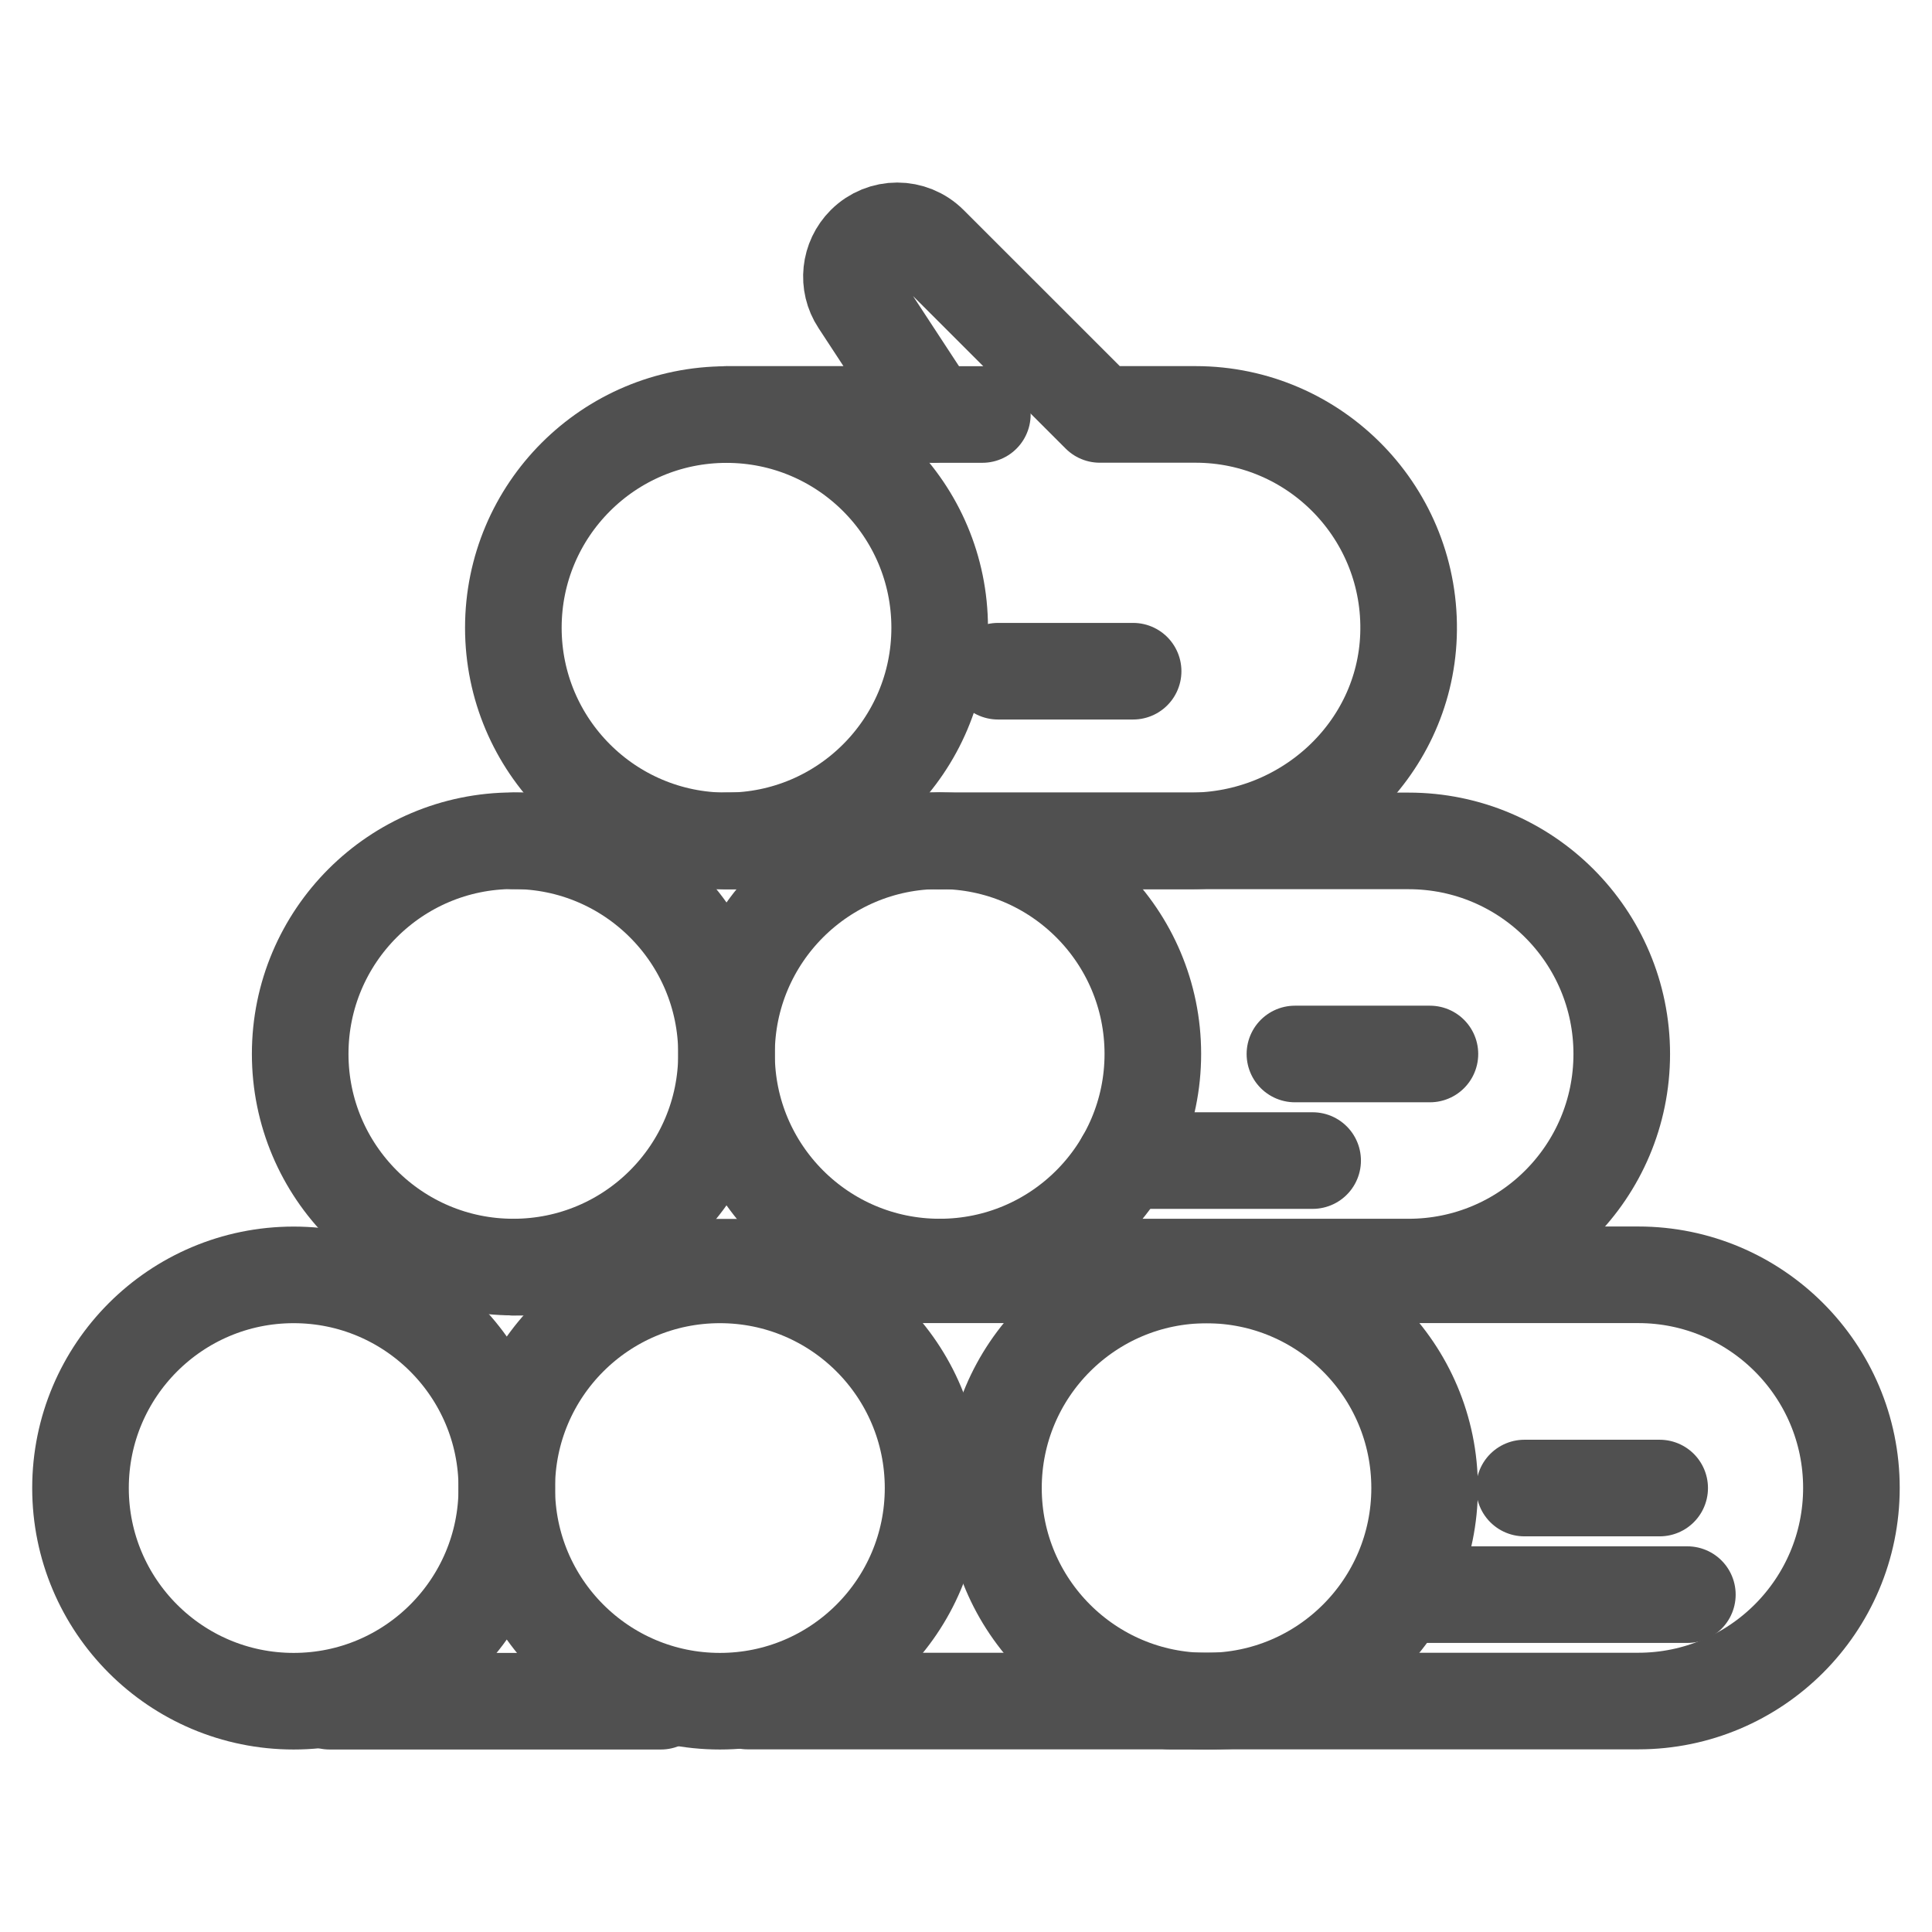
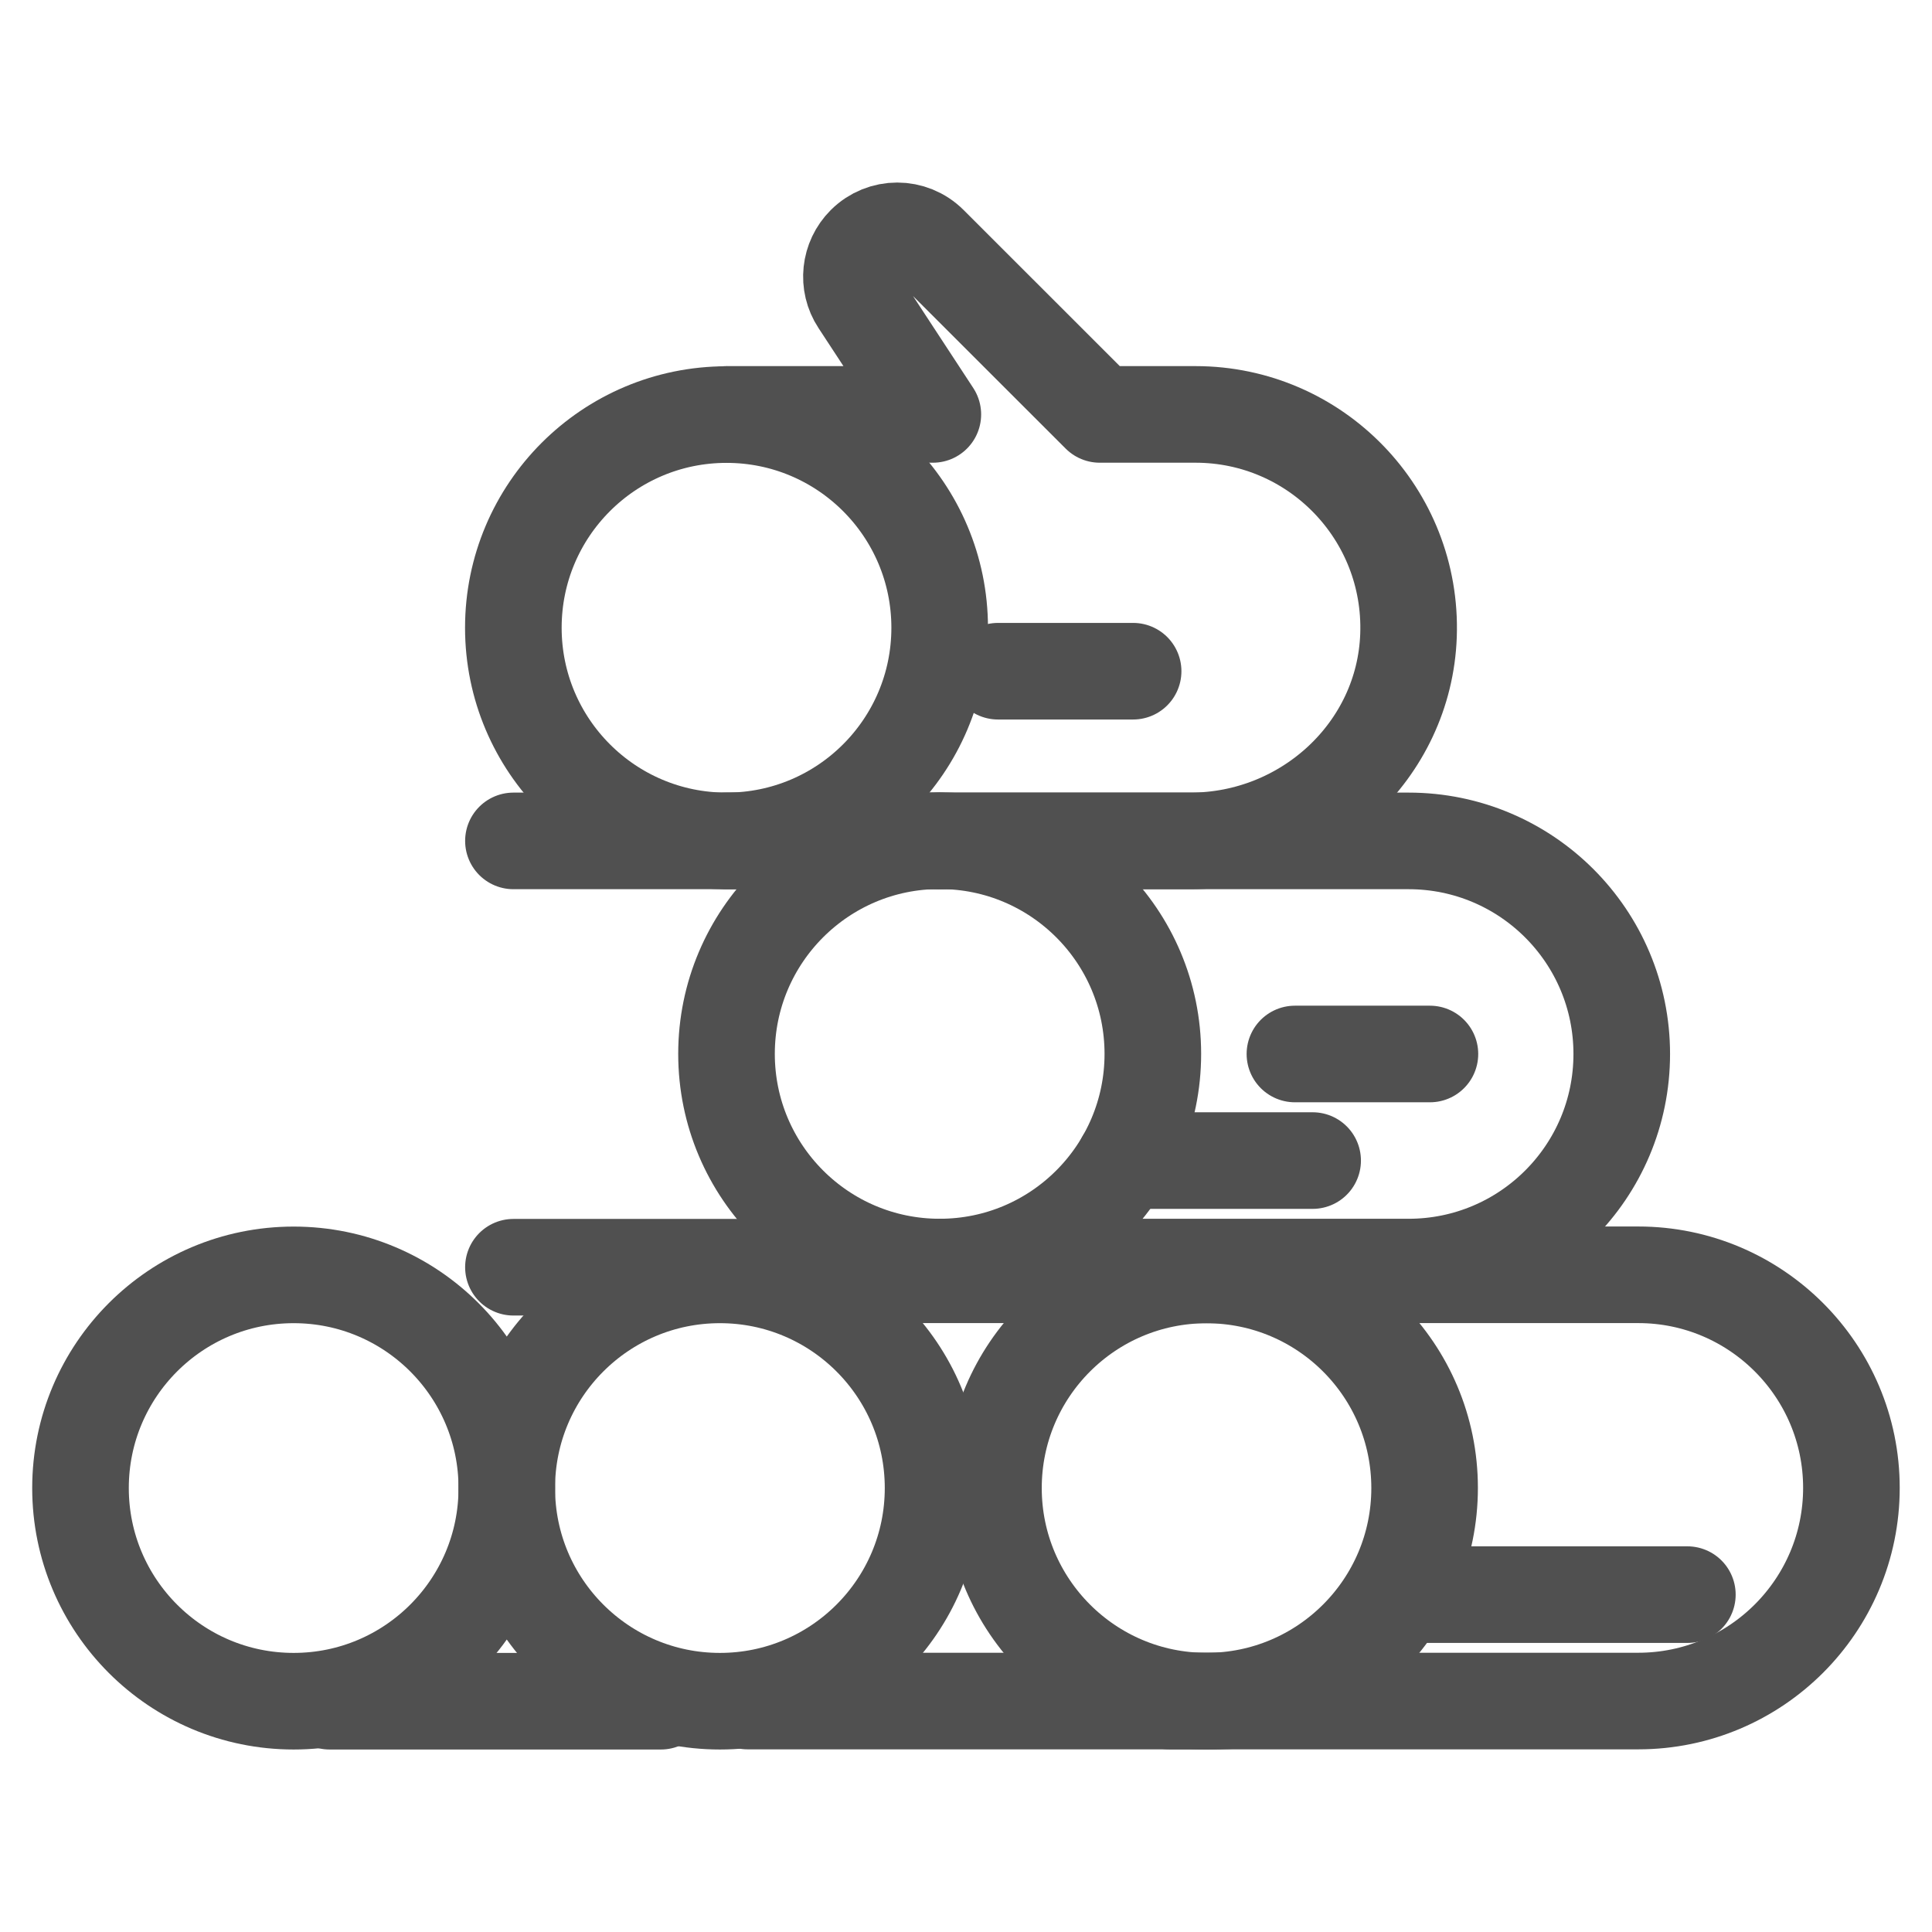
<svg xmlns="http://www.w3.org/2000/svg" version="1.1" id="Layer_1" x="0px" y="0px" width="24px" height="24px" viewBox="-285.64 408.945 24 24" enable-background="new -285.64 408.945 24 24" xml:space="preserve">
  <g>
-     <circle fill="none" stroke="#505050" stroke-width="1.2" stroke-linecap="round" stroke-linejoin="round" stroke-miterlimit="10" cx="-279.263" cy="422.037" r="2.648" />
    <path fill="none" stroke="#505050" stroke-width="1.2" stroke-linecap="round" stroke-linejoin="round" stroke-miterlimit="10" d="   M-273.967,419.391h5.825c1.463,0,2.648,1.186,2.648,2.647c0,1.463-1.186,2.647-2.648,2.647h-5.825" />
    <circle fill="none" stroke="#505050" stroke-width="1.2" stroke-linecap="round" stroke-linejoin="round" stroke-miterlimit="10" cx="-273.967" cy="422.037" r="2.648" />
    <circle fill="none" stroke="#505050" stroke-width="1.2" stroke-linecap="round" stroke-linejoin="round" stroke-miterlimit="10" cx="-276.615" cy="416.743" r="2.648" />
    <line fill="none" stroke="#505050" stroke-width="1.2" stroke-linecap="round" stroke-linejoin="round" stroke-miterlimit="10" x1="-279.262" y1="419.391" x2="-273.967" y2="419.391" />
    <line fill="none" stroke="#505050" stroke-width="1.2" stroke-linecap="round" stroke-linejoin="round" stroke-miterlimit="10" x1="-279.262" y1="424.687" x2="-276.218" y2="424.687" />
    <path fill="none" stroke="#505050" stroke-width="1.2" stroke-linecap="round" stroke-linejoin="round" stroke-miterlimit="10" d="   M-276.615,419.391h5.763c1.436,0,2.658-1.117,2.709-2.553c0.053-1.506-1.152-2.745-2.646-2.745h-1.189l-2.115-2.114   c-0.222-0.222-0.581-0.222-0.803,0l0,0c-0.19,0.19-0.223,0.488-0.074,0.713l0.918,1.401h-2.563" />
-     <line fill="none" stroke="#505050" stroke-width="1.2" stroke-linecap="round" stroke-linejoin="round" stroke-miterlimit="10" x1="-274.053" y1="414.094" x2="-273.437" y2="414.094" />
    <line fill="none" stroke="#505050" stroke-width="1.2" stroke-linecap="round" stroke-linejoin="round" stroke-miterlimit="10" x1="-271.674" y1="423.362" x2="-269.334" y2="423.362" />
    <line fill="none" stroke="#505050" stroke-width="1.2" stroke-linecap="round" stroke-linejoin="round" stroke-miterlimit="10" x1="-269.554" y1="422.038" x2="-267.877" y2="422.038" />
    <circle fill="none" stroke="#505050" stroke-width="1.2" stroke-linecap="round" stroke-linejoin="round" stroke-miterlimit="10" cx="-281.992" cy="427.43" r="2.648" />
    <path fill="none" stroke="#505050" stroke-width="1.2" stroke-linecap="round" stroke-linejoin="round" stroke-miterlimit="10" d="   M-276.353,424.781h5.826c1.463,0,2.646,1.187,2.646,2.647c0,1.463-1.186,2.648-2.646,2.648h-5.826" />
    <circle fill="none" stroke="#505050" stroke-width="1.2" stroke-linecap="round" stroke-linejoin="round" stroke-miterlimit="10" cx="-276.697" cy="427.43" r="2.648" />
    <line fill="none" stroke="#505050" stroke-width="1.2" stroke-linecap="round" stroke-linejoin="round" stroke-miterlimit="10" x1="-281.546" y1="430.078" x2="-277.43" y2="430.078" />
    <path fill="none" stroke="#505050" stroke-width="1.2" stroke-linecap="round" stroke-linejoin="round" stroke-miterlimit="10" d="   M-271.115,424.781h5.826c1.461,0,2.648,1.187,2.648,2.647c0,1.463-1.188,2.648-2.648,2.648h-5.826" />
    <circle fill="none" stroke="#505050" stroke-width="1.2" stroke-linecap="round" stroke-linejoin="round" stroke-miterlimit="10" cx="-270.652" cy="427.43" r="2.647" />
    <line fill="none" stroke="#505050" stroke-width="1.2" stroke-linecap="round" stroke-linejoin="round" stroke-miterlimit="10" x1="-268.135" y1="428.754" x2="-264.679" y2="428.754" />
-     <line fill="none" stroke="#505050" stroke-width="1.2" stroke-linecap="round" stroke-linejoin="round" stroke-miterlimit="10" x1="-266.703" y1="427.43" x2="-265.023" y2="427.43" />
    <line fill="none" stroke="#505050" stroke-width="1.2" stroke-linecap="round" stroke-linejoin="round" stroke-miterlimit="10" x1="-273.242" y1="417.283" x2="-271.564" y2="417.283" />
  </g>
</svg>